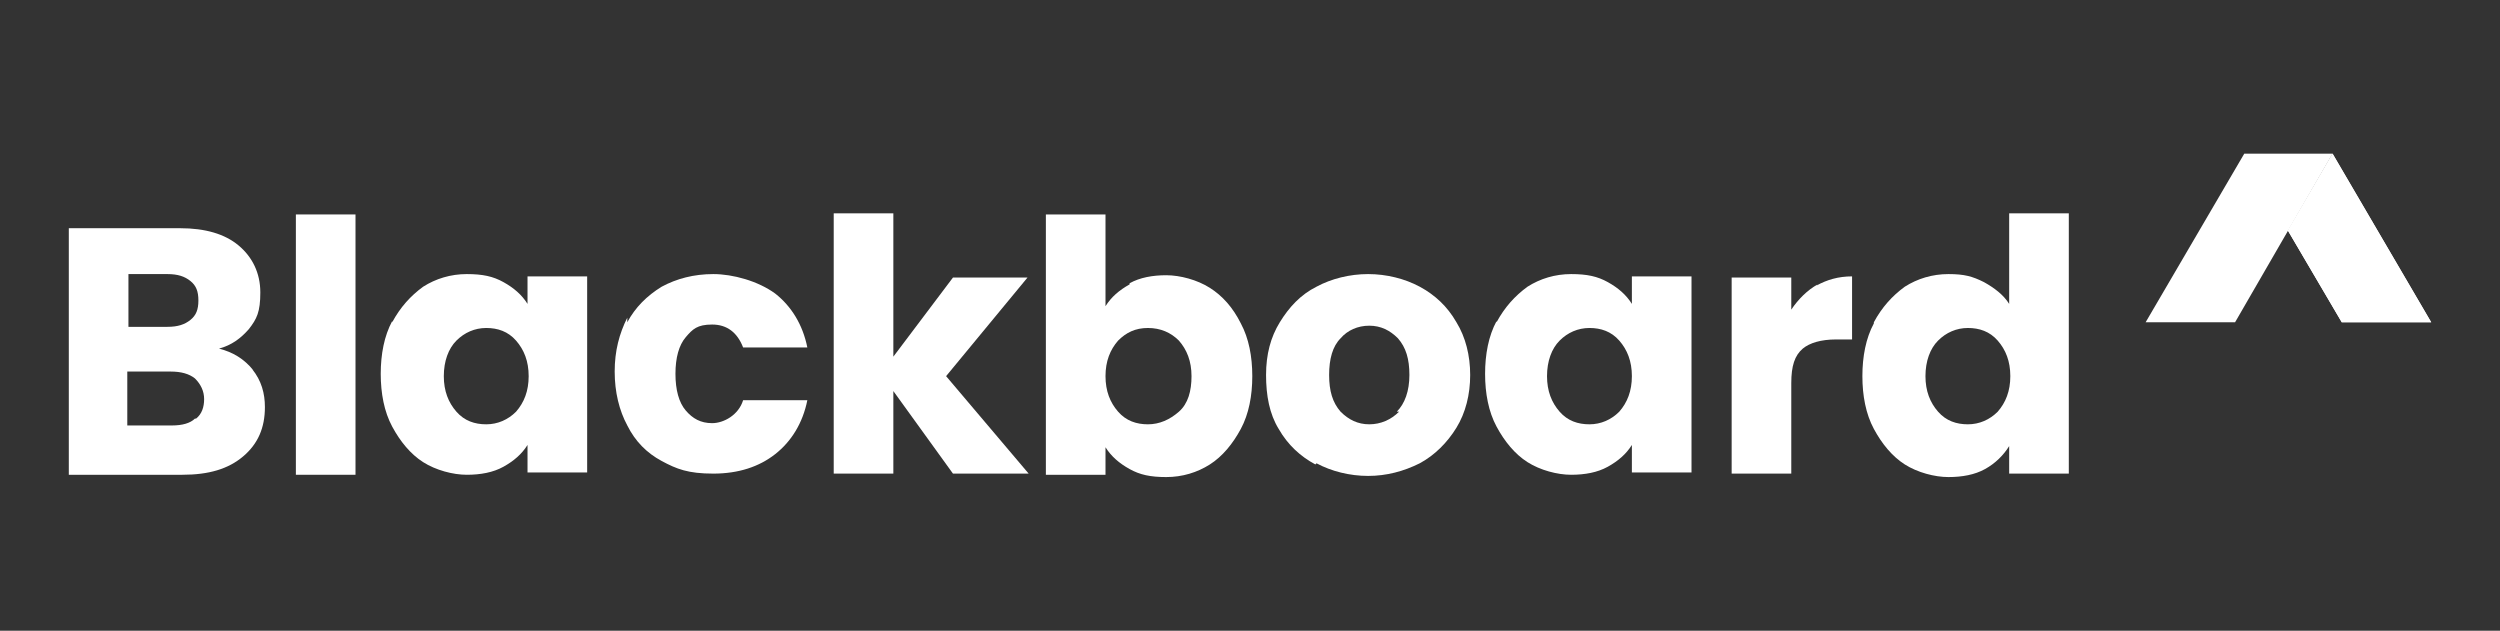
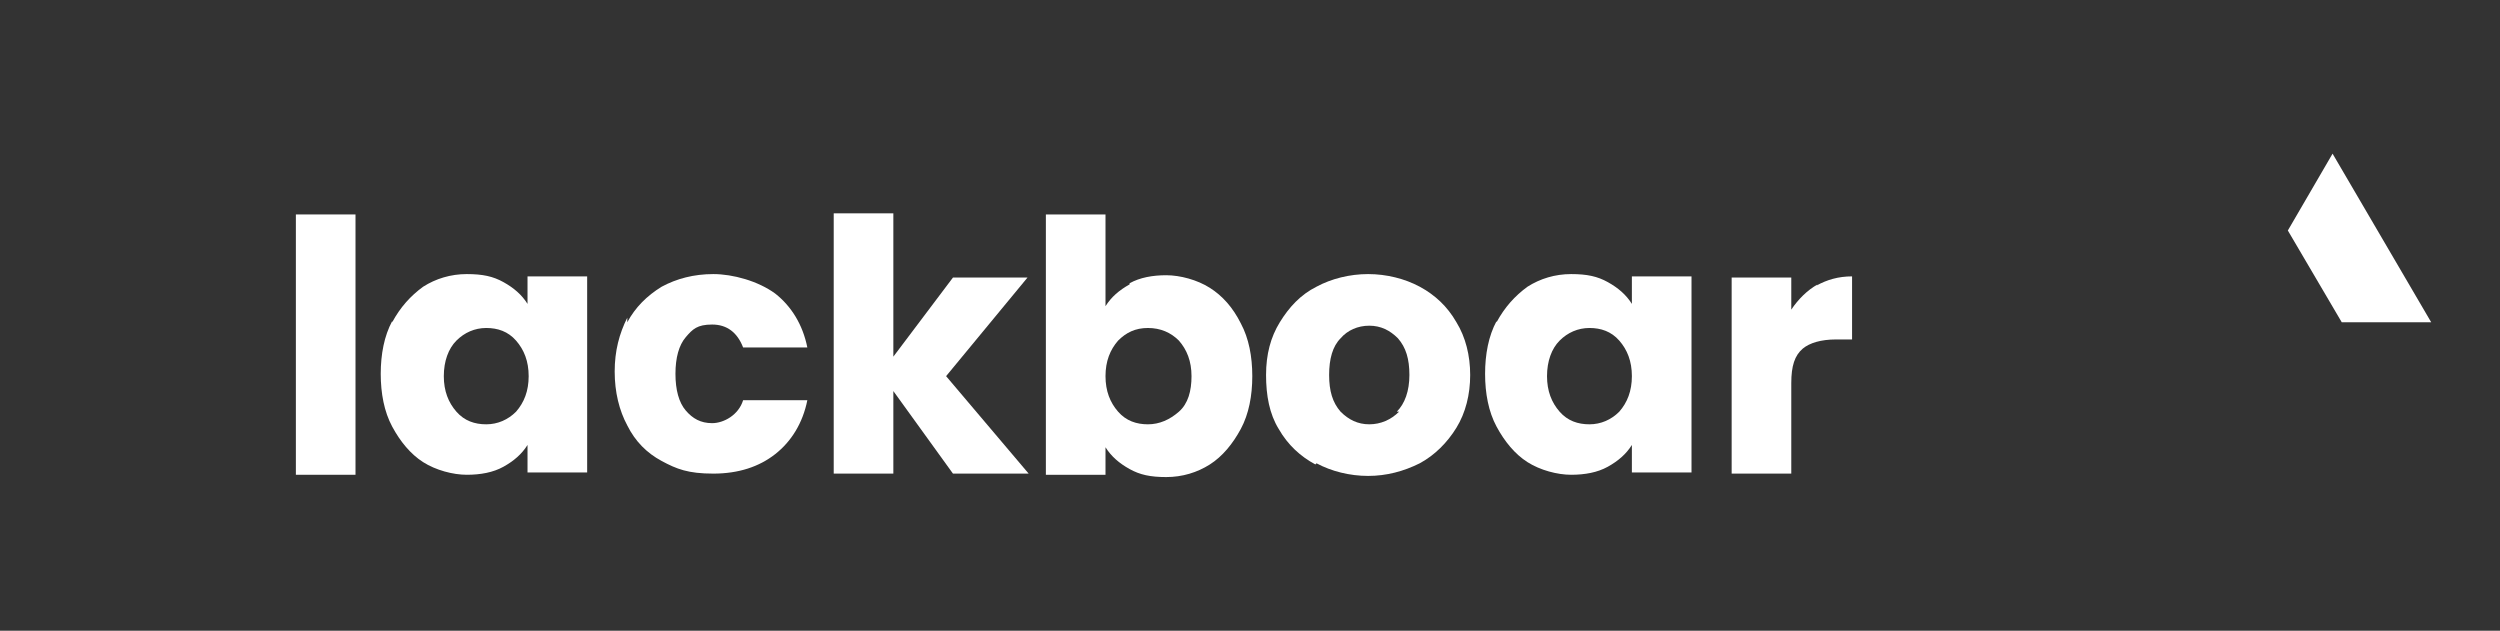
<svg xmlns="http://www.w3.org/2000/svg" version="1.1" viewBox="0 0 218 55">
  <rect x="0" y="0" width="218" height="55" fill="#333333" stroke="none" />
  <defs>
    <style>
      .cls-1 {
        fill: #fff;
      }
    </style>
  </defs>
  <g>
    <g id="Capa_1">
      <g>
        <polygon class="cls-1" points="203.4 13.4 199.5 20.1 204.2 28.1 212 28.1 203.4 13.4" />
        <g>
-           <path class="cls-1" d="M22,32.2c.8,1,1.1,2.1,1.1,3.3,0,1.8-.6,3.2-1.9,4.3-1.3,1.1-3,1.6-5.3,1.6H6v-21.5h9.7c2.2,0,3.9.5,5.1,1.5,1.2,1,1.9,2.4,1.9,4.1s-.3,2.3-1,3.2c-.7.8-1.5,1.4-2.6,1.7,1.2.3,2.2.9,3,1.9ZM11.2,28.5h3.4c.9,0,1.5-.2,2-.6.5-.4.7-.9.7-1.7s-.2-1.3-.7-1.7c-.5-.4-1.1-.6-2-.6h-3.4v4.5ZM17.1,36.5c.5-.4.7-1,.7-1.7s-.3-1.3-.8-1.8c-.5-.4-1.2-.6-2.1-.6h-3.8v4.7h3.9c.9,0,1.6-.2,2-.6Z" />
          <path class="cls-1" d="M31,18.7v22.7h-5.2v-22.7h5.2Z" />
          <path class="cls-1" d="M34.2,28.1c.7-1.3,1.6-2.3,2.7-3.1,1.1-.7,2.4-1.1,3.8-1.1s2.3.2,3.2.7c.9.5,1.6,1.1,2.1,1.9v-2.4h5.2v17.1h-5.2v-2.4c-.5.8-1.2,1.4-2.1,1.9-.9.5-2,.7-3.2.7s-2.7-.4-3.8-1.1c-1.1-.7-2-1.8-2.7-3.1-.7-1.3-1-2.9-1-4.6s.3-3.3,1-4.6ZM45,29.7c-.7-.8-1.6-1.1-2.6-1.1s-1.9.4-2.6,1.1c-.7.7-1.1,1.8-1.1,3.1s.4,2.3,1.1,3.1c.7.8,1.6,1.1,2.6,1.1s1.9-.4,2.6-1.1c.7-.8,1.1-1.8,1.1-3.1s-.4-2.3-1.1-3.1Z" />
          <path class="cls-1" d="M54.7,28.1c.7-1.3,1.7-2.3,3-3.1,1.3-.7,2.8-1.1,4.5-1.1s3.9.6,5.4,1.7c1.4,1.1,2.4,2.7,2.8,4.7h-5.6c-.5-1.3-1.4-2-2.7-2s-1.7.4-2.3,1.1c-.6.7-.9,1.8-.9,3.2s.3,2.5.9,3.2c.6.7,1.3,1.1,2.3,1.1s2.3-.7,2.7-2h5.6c-.4,2-1.4,3.6-2.8,4.7-1.4,1.1-3.2,1.7-5.4,1.7s-3.2-.4-4.5-1.1c-1.3-.7-2.3-1.7-3-3.1-.7-1.3-1.1-2.9-1.1-4.7s.4-3.3,1.1-4.7Z" />
          <path class="cls-1" d="M83.1,41.3l-5.2-7.2v7.2h-5.2v-22.7h5.2v12.5l5.2-6.9h6.5l-7.1,8.6,7.2,8.5h-6.5Z" />
          <path class="cls-1" d="M98.5,24.7c.9-.5,2-.7,3.2-.7s2.7.4,3.8,1.1c1.1.7,2,1.7,2.7,3.1.7,1.3,1,2.9,1,4.6s-.3,3.3-1,4.6c-.7,1.3-1.6,2.4-2.7,3.1-1.1.7-2.4,1.1-3.8,1.1s-2.3-.2-3.2-.7c-.9-.5-1.6-1.1-2.1-1.9v2.4h-5.2v-22.7h5.2v8c.5-.8,1.2-1.4,2.1-1.9ZM102.8,29.7c-.7-.7-1.6-1.1-2.7-1.1s-1.9.4-2.6,1.1c-.7.8-1.1,1.8-1.1,3.1s.4,2.3,1.1,3.1c.7.8,1.6,1.1,2.6,1.1s1.9-.4,2.7-1.1,1.1-1.8,1.1-3.1-.4-2.3-1.1-3.1Z" />
          <path class="cls-1" d="M114.7,40.5c-1.3-.7-2.4-1.7-3.2-3.1-.8-1.3-1.1-2.9-1.1-4.7s.4-3.3,1.2-4.6c.8-1.3,1.8-2.4,3.2-3.1,1.3-.7,2.9-1.1,4.5-1.1s3.2.4,4.5,1.1c1.3.7,2.4,1.7,3.2,3.1.8,1.3,1.2,2.9,1.2,4.6s-.4,3.3-1.2,4.6c-.8,1.3-1.9,2.4-3.2,3.1-1.4.7-2.9,1.1-4.5,1.1s-3.2-.4-4.5-1.1ZM121.8,35.9c.7-.7,1.1-1.8,1.1-3.2s-.3-2.4-1-3.2c-.7-.7-1.5-1.1-2.5-1.1s-1.9.4-2.5,1.1c-.7.7-1,1.8-1,3.2s.3,2.4,1,3.2c.7.7,1.5,1.1,2.5,1.1s1.9-.4,2.6-1.1Z" />
          <path class="cls-1" d="M130.5,28.1c.7-1.3,1.6-2.3,2.7-3.1,1.1-.7,2.4-1.1,3.8-1.1s2.3.2,3.2.7c.9.5,1.6,1.1,2.1,1.9v-2.4h5.2v17.1h-5.2v-2.4c-.5.8-1.2,1.4-2.1,1.9-.9.5-2,.7-3.2.7s-2.7-.4-3.8-1.1c-1.1-.7-2-1.8-2.7-3.1-.7-1.3-1-2.9-1-4.6s.3-3.3,1-4.6ZM141.2,29.7c-.7-.8-1.6-1.1-2.6-1.1s-1.9.4-2.6,1.1c-.7.7-1.1,1.8-1.1,3.1s.4,2.3,1.1,3.1c.7.8,1.6,1.1,2.6,1.1s1.9-.4,2.6-1.1c.7-.8,1.1-1.8,1.1-3.1s-.4-2.3-1.1-3.1Z" />
          <path class="cls-1" d="M158.4,24.9c.9-.5,1.9-.8,3.1-.8v5.5h-1.4c-1.3,0-2.3.3-2.9.8-.7.6-1,1.5-1,3v7.9h-5.2v-17.1h5.2v2.8c.6-.9,1.4-1.7,2.3-2.2Z" />
-           <path class="cls-1" d="M163.4,28.1c.7-1.3,1.6-2.3,2.7-3.1,1.1-.7,2.4-1.1,3.8-1.1s2.1.2,3.1.7c.9.5,1.7,1.1,2.2,1.9v-7.9h5.2v22.7h-5.2v-2.4c-.5.8-1.2,1.5-2.1,2-.9.5-2,.7-3.2.7s-2.7-.4-3.8-1.1c-1.1-.7-2-1.8-2.7-3.1-.7-1.3-1-2.9-1-4.6s.3-3.3,1-4.6ZM174.2,29.7c-.7-.8-1.6-1.1-2.6-1.1s-1.9.4-2.6,1.1c-.7.7-1.1,1.8-1.1,3.1s.4,2.3,1.1,3.1c.7.8,1.6,1.1,2.6,1.1s1.9-.4,2.6-1.1c.7-.8,1.1-1.8,1.1-3.1s-.4-2.3-1.1-3.1Z" />
        </g>
-         <polygon class="cls-1" points="203.4 13.4 195.7 13.4 187.1 28.1 194.9 28.1 203.4 13.4" />
-         <polygon class="cls-1" points="203.4 13.4 199.5 20.1 204.2 28.1 212 28.1 203.4 13.4" />
      </g>
    </g>
  </g>
</svg>